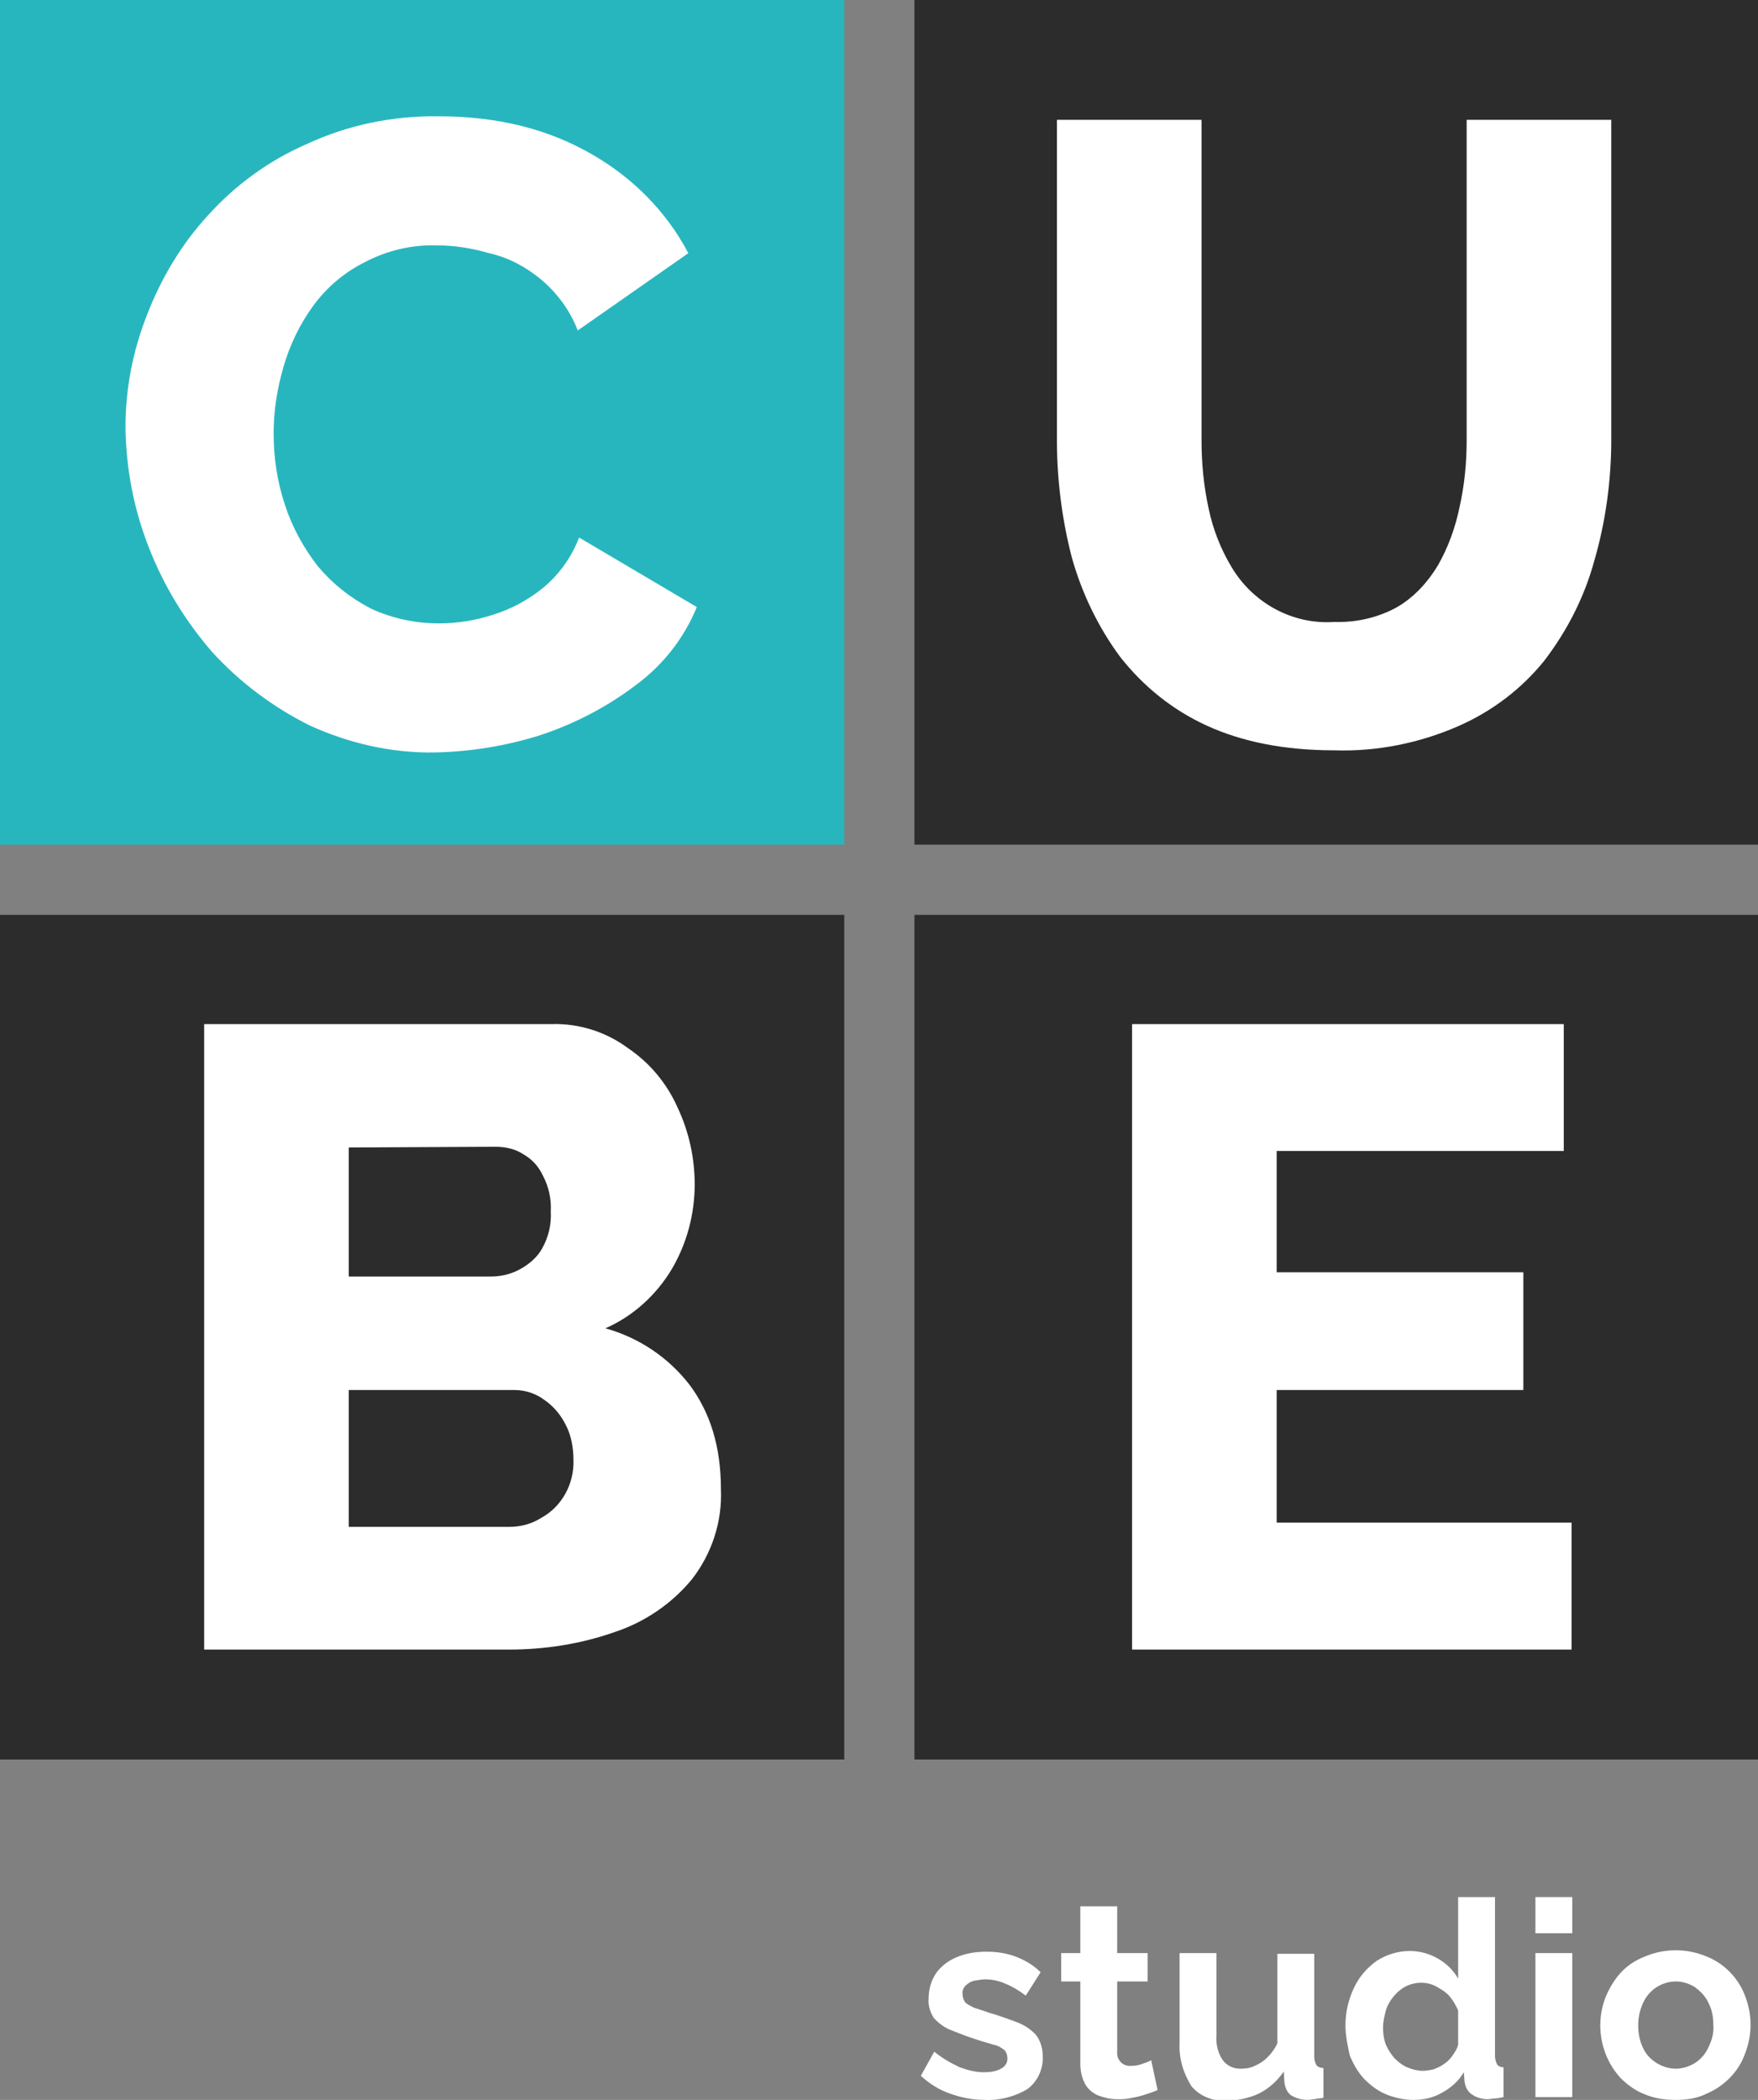
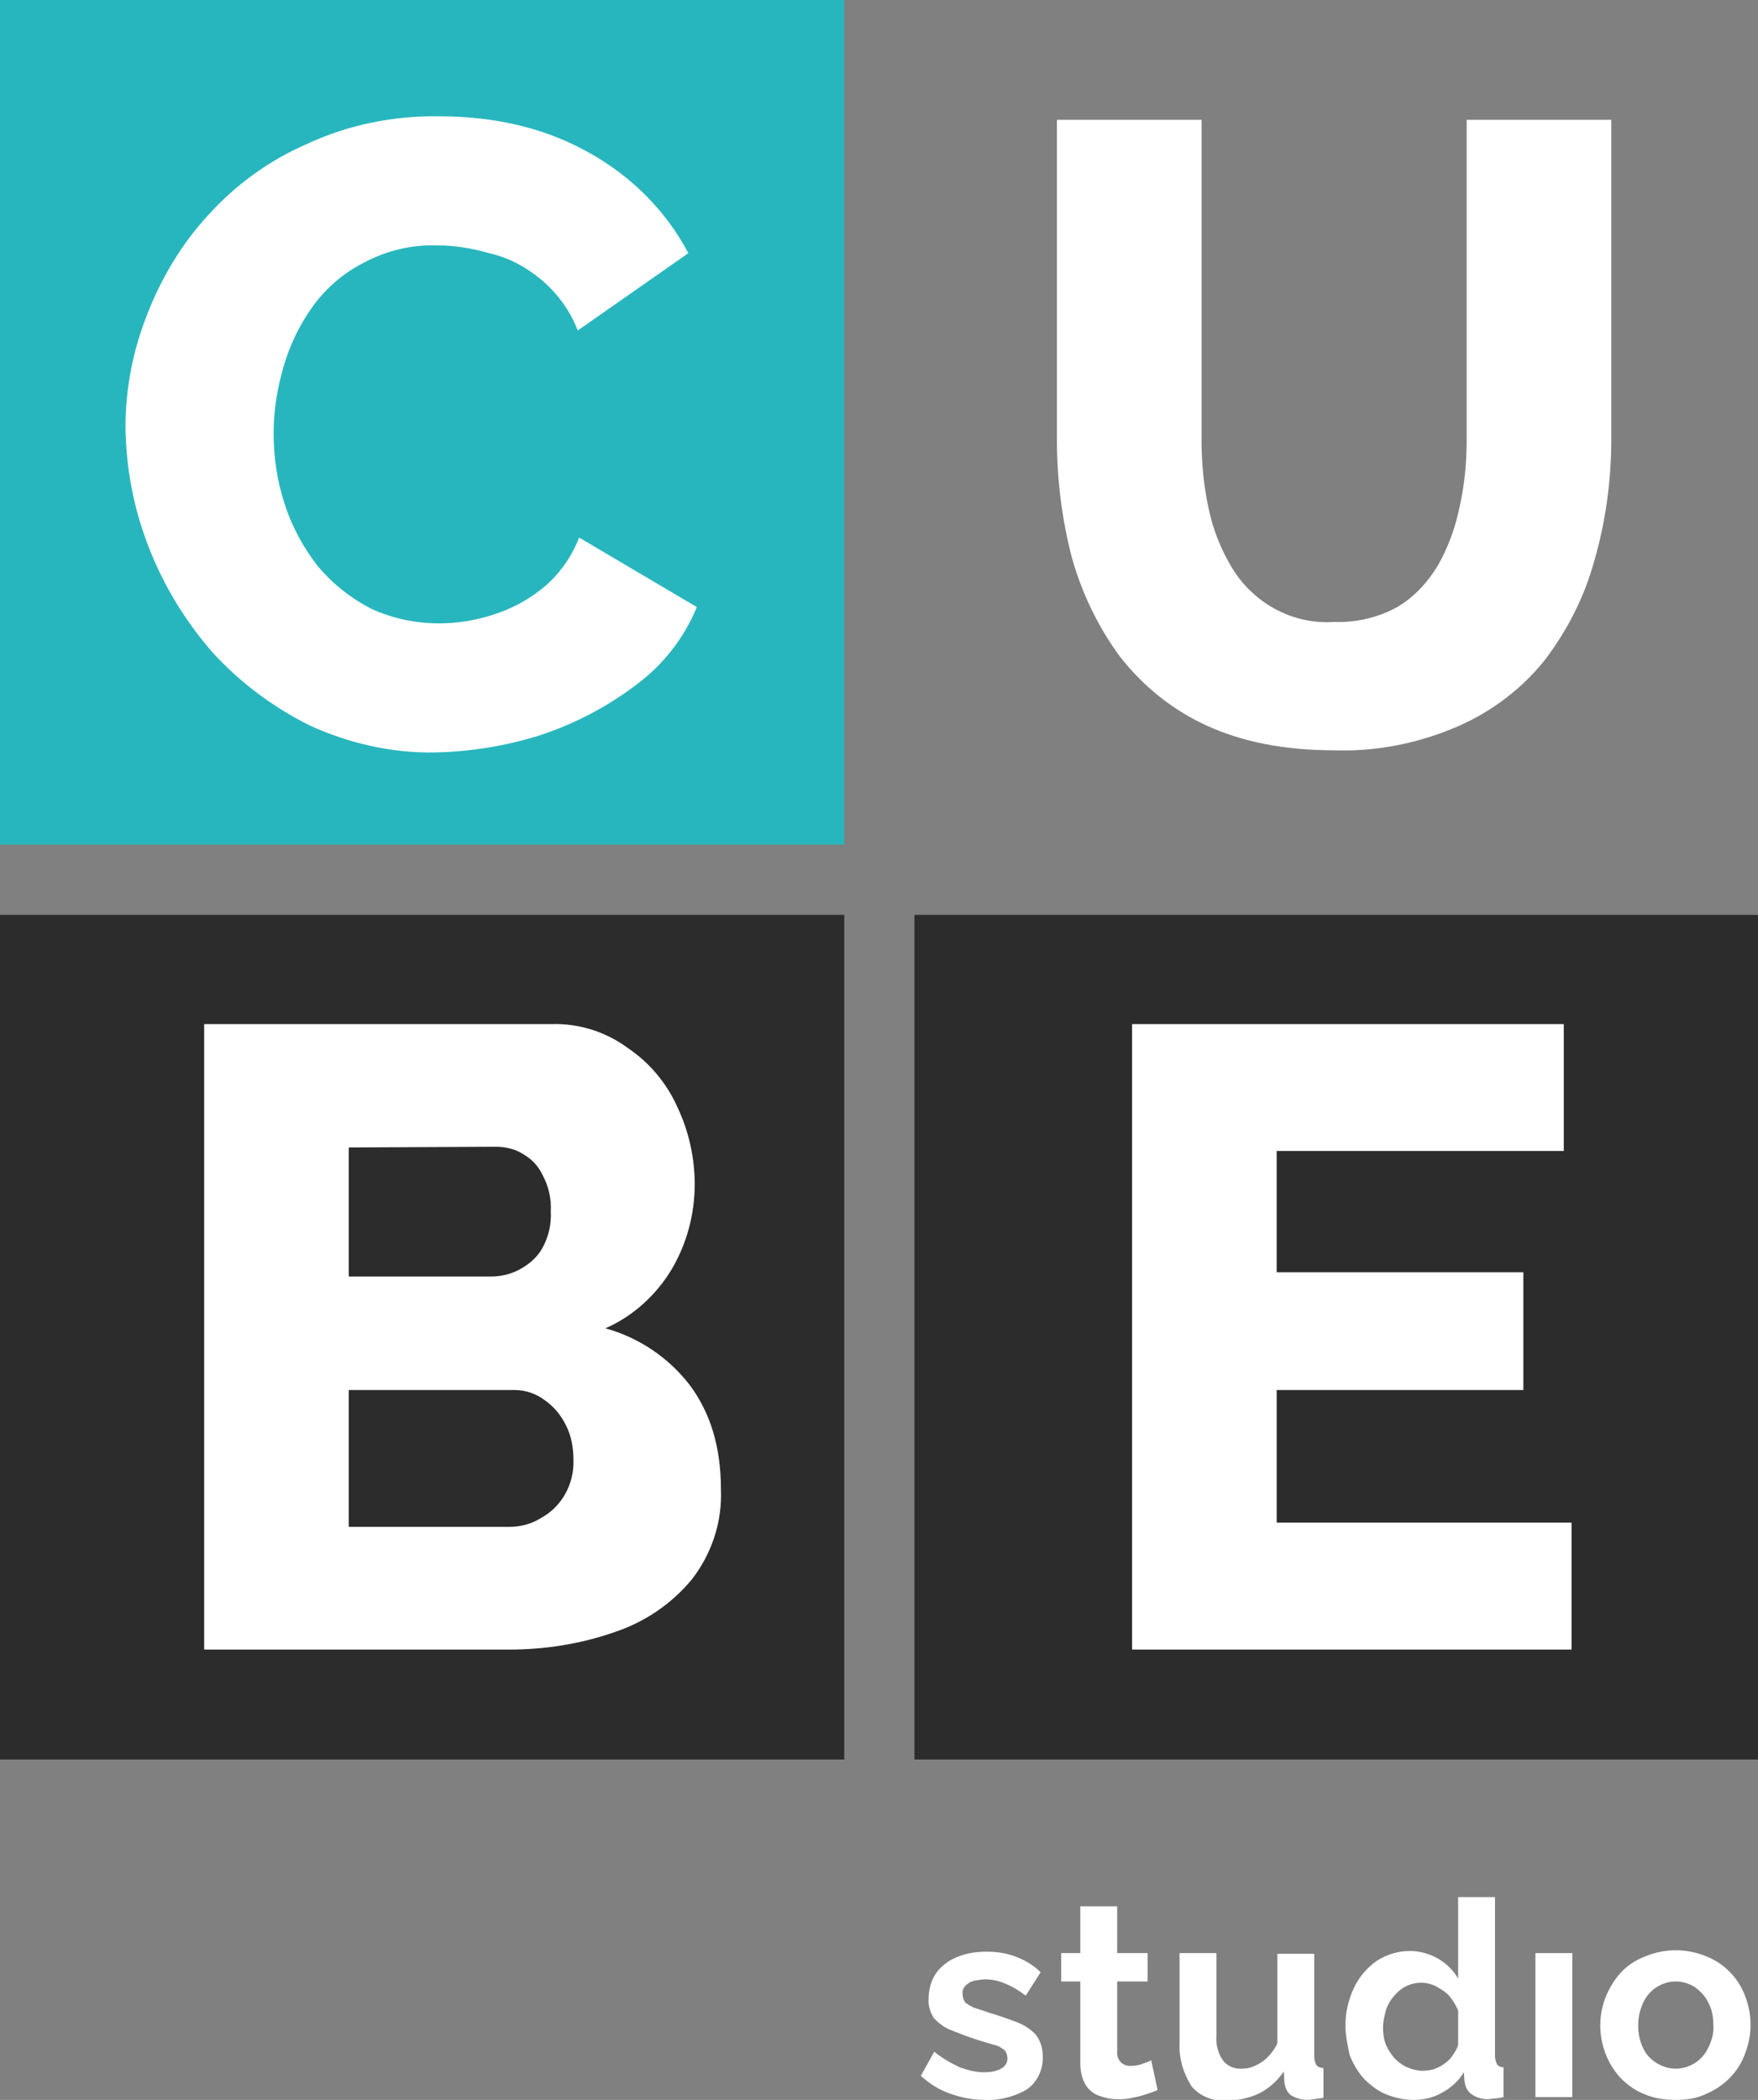
<svg xmlns="http://www.w3.org/2000/svg" id="Слой_1" x="0px" y="0px" viewBox="0 0 248 296.1" style="enable-background:new 0 0 248 296.1;" xml:space="preserve">
  <rect x="0" y="0" width="248" height="296.1" fill="#808080" stroke="none" />
  <style type="text/css"> .st0{fill:#FFFFFF;} .st1{fill:#2C2C2C;} .st2{fill:#28B6BE;} </style>
  <path class="st0" d="M185.4,290v-14.5h-5.2v12.6c-0.3,0.7-0.8,1.4-1.4,2c-0.5,0.5-1.1,0.9-1.8,1.2c-0.6,0.3-1.3,0.4-2,0.4 c-1,0-1.9-0.4-2.5-1.2c-0.7-1-1-2.3-0.9-3.5v-11.6h-5.2v12.7c-0.1,2.1,0.5,4.2,1.7,6.1c1.2,1.4,3,2.1,4.8,2c1.6,0,3.2-0.3,4.7-1 c1.4-0.7,2.6-1.8,3.5-3.1l0.1,1.6c0.1,0.7,0.4,1.4,1,1.8c0.7,0.4,1.5,0.6,2.3,0.6c0.3,0,0.6-0.1,0.9-0.1c0.4-0.1,0.8-0.1,1.3-0.2 v-4.2c-0.4,0-0.7-0.1-1-0.4C185.5,290.8,185.4,290.4,185.4,290z" />
  <path class="st0" d="M143.6,285.2c-1.3-0.5-2.7-1-4.1-1.4c-0.8-0.3-1.5-0.5-2.1-0.7c-0.4-0.2-0.8-0.4-1.2-0.7 c-0.3-0.4-0.4-0.8-0.4-1.2c-0.1-0.4,0.1-0.9,0.4-1.2c0.4-0.4,0.8-0.6,1.2-0.7c0.6-0.1,1.1-0.2,1.6-0.2c0.9,0,1.9,0.2,2.8,0.6 c1,0.4,2,1,2.9,1.7l2.1-3.3c-1-1-2.2-1.7-3.5-2.2s-2.7-0.7-4.1-0.7c-1.5,0-2.9,0.2-4.3,0.8c-1.2,0.5-2.2,1.3-2.9,2.3 c-0.7,1.1-1,2.3-1,3.5c-0.1,0.9,0.2,1.9,0.7,2.7c0.6,0.7,1.4,1.3,2.3,1.7c1.3,0.5,2.5,1,3.8,1.4c0.9,0.3,1.7,0.5,2.3,0.7 c0.6,0.1,1.1,0.4,1.5,0.7c0.3,0.2,0.5,0.7,0.5,1.1c0.1,0.7-0.3,1.3-0.9,1.6c-0.7,0.4-1.6,0.5-2.4,0.5c-1.2,0-2.3-0.3-3.4-0.7 c-1.3-0.6-2.5-1.3-3.6-2.2l-1.9,3.4c1.2,1.1,2.6,2,4.1,2.5c1.6,0.6,3.3,0.9,5,0.9c2.1,0.1,4.2-0.5,5.9-1.5c1.5-1.1,2.3-2.9,2.2-4.7 c0-1-0.3-2.1-0.9-2.9C145.5,286.2,144.6,285.6,143.6,285.2z" />
  <path class="st0" d="M161.2,291c-0.5,0.2-1.1,0.3-1.6,0.3h-0.4c-1-0.1-1.7-1-1.6-2v-9.9h4.3v-4h-4.3v-6.6h-5.2v6.6h-2.7v4h2.7V291 c0,1,0.2,2,0.7,2.9c0.4,0.7,1.1,1.3,1.9,1.6s1.7,0.5,2.6,0.5c0.7,0,1.4,0,2.1-0.2c0.7-0.1,1.4-0.3,2-0.5c0.6-0.2,1.2-0.4,1.6-0.6 l-0.9-4.2C162.1,290.7,161.7,290.8,161.2,291z" />
-   <rect x="216.6" y="267.5" class="st0" width="5.2" height="5.1" />
  <path class="st0" d="M246.2,281.5c-0.9-2.5-2.9-4.6-5.4-5.6c-1.4-0.6-2.9-0.9-4.4-0.9s-3,0.3-4.4,0.9c-1.3,0.5-2.5,1.3-3.4,2.3 c-0.9,1-1.6,2.2-2.1,3.4c-1,2.6-1,5.4,0,8c0.5,1.3,1.2,2.4,2.1,3.4c1,1,2.1,1.8,3.4,2.3c1.4,0.6,2.9,0.8,4.4,0.8s3-0.2,4.4-0.9 c2.5-1.1,4.5-3.1,5.4-5.7C247.2,286.9,247.2,284.1,246.2,281.5z M241,288.7c-0.4,0.9-1.1,1.7-1.9,2.2c-0.8,0.5-1.8,0.8-2.7,0.8 c-0.9,0-1.9-0.3-2.7-0.8s-1.5-1.2-1.9-2.1c-0.5-1-0.7-2.1-0.7-3.2c0-1.1,0.2-2.1,0.7-3.2c0.4-0.9,1.1-1.7,1.9-2.2s1.7-0.8,2.7-0.8 s1.9,0.3,2.7,0.8c0.8,0.6,1.5,1.3,1.9,2.2c0.5,0.9,0.7,2,0.7,3.1C241.8,286.6,241.5,287.7,241,288.7z" />
  <path class="st0" d="M211.2,291.1c-0.2-0.4-0.3-0.8-0.3-1.2v-22.4h-5.2V279c-0.7-1.2-1.6-2.1-2.8-2.8c-1.2-0.7-2.6-1.1-4-1.1 c-1.7,0-3.3,0.5-4.7,1.4c-1.4,1-2.5,2.3-3.2,3.8c-0.8,1.7-1.2,3.5-1.2,5.3c0,1.4,0.3,2.8,0.6,4.2c0.5,1.2,1.1,2.3,2,3.3 c0.9,0.9,1.9,1.7,3.1,2.2s2.6,0.8,3.9,0.8c1.4,0,2.8-0.3,4-1c1.3-0.7,2.4-1.7,3.1-2.9l0.1,1.3c0.1,0.7,0.4,1.4,1,1.8 c0.7,0.5,1.5,0.7,2.3,0.7c0.7-0.1,1.5-0.1,2.2-0.3v-4.2C211.8,291.5,211.4,291.4,211.2,291.1z M205.7,288.3c-0.1,0.5-0.4,1-0.9,1.7 c-0.3,0.4-0.7,0.8-1.2,1.1c-0.4,0.3-0.9,0.5-1.4,0.7c-0.5,0.1-1,0.2-1.5,0.2c-0.7,0-1.5-0.2-2.2-0.5s-1.3-0.8-1.8-1.3 c-0.5-0.6-0.9-1.2-1.2-1.9c-0.3-0.8-0.4-1.6-0.4-2.4s0.2-1.6,0.4-2.4c0.2-0.7,0.6-1.4,1.1-2c0.5-0.6,1.1-1.1,1.7-1.4 c1.4-0.7,3-0.7,4.3,0c0.7,0.4,1.4,0.8,1.9,1.4c0.5,0.6,0.9,1.3,1.2,2V288.3z" />
  <rect x="216.6" y="275.4" class="st0" width="5.2" height="20.3" />
-   <rect x="129" class="st1" width="119.1" height="119.1" />
  <rect x="129" y="129" class="st1" width="119.1" height="119.1" />
  <rect y="129" class="st1" width="119.1" height="119.1" />
  <rect class="st2" width="119.1" height="119.1" />
  <path class="st0" d="M17.7,60.3c0-5.4,1-10.7,3-15.8c2-5.2,4.9-10.1,8.7-14.2c3.9-4.3,8.6-7.7,13.9-10c5.8-2.7,12.2-4,18.6-3.9 c8.3,0,15.4,1.8,21.5,5.3c5.8,3.3,10.6,8.1,13.7,14L81.5,46.6c-1.1-2.9-3-5.4-5.3-7.3c-2.1-1.7-4.5-3-7.2-3.6 c-2.4-0.7-4.9-1.1-7.4-1.1c-3.5-0.1-7,0.7-10.2,2.4c-2.8,1.4-5.3,3.5-7.2,6.1s-3.3,5.5-4.2,8.6c-0.9,3.1-1.4,6.2-1.4,9.4 c0,3.4,0.5,6.8,1.6,10.1c1,3.1,2.6,6,4.6,8.6c2.1,2.5,4.6,4.5,7.5,6c3,1.4,6.3,2.1,9.6,2.1c2.6,0,5.1-0.4,7.6-1.2 c2.6-0.8,5-2.1,7.1-3.8c2.3-1.9,4-4.3,5.1-7.1l16.6,9.8c-1.8,4.4-4.8,8.2-8.6,11c-4.1,3.1-8.7,5.5-13.6,7.1 c-4.8,1.5-9.8,2.3-14.8,2.4c-6.1,0.1-12.1-1.3-17.6-3.8c-5.2-2.6-9.9-6.1-13.8-10.4c-3.8-4.4-6.8-9.3-8.9-14.7 C18.8,71.6,17.8,66,17.7,60.3z" />
  <path class="st0" d="M188.2,105.8c-7,0-13-1.2-18-3.5c-4.8-2.2-8.9-5.5-12.2-9.7c-3.1-4.2-5.4-9-6.8-14c-1.4-5.4-2.1-11-2.1-16.6 V16.9h20.4V62c0,3.3,0.3,6.5,1,9.7c0.6,2.9,1.7,5.7,3.2,8.2c3,5.1,8.6,8.2,14.5,7.8c3.1,0.1,6.2-0.6,8.9-2.1 c2.4-1.4,4.3-3.5,5.7-5.8c1.5-2.6,2.5-5.4,3.1-8.3c0.7-3.1,1-6.3,1-9.4V16.9h20.4V62c0,5.8-0.8,11.6-2.4,17.1c-1.4,5.1-3.8,9.8-7,14 c-3.2,4-7.4,7.2-12.2,9.3C200.2,104.8,194.2,106,188.2,105.8z" />
  <path class="st0" d="M101.7,210c0.2,4.6-1.3,9.1-4.1,12.7c-2.8,3.4-6.6,6-10.8,7.4c-4.8,1.7-9.9,2.5-15,2.5h-43v-88.2h49.1 c3.8-0.1,7.6,1.1,10.7,3.4c3.1,2.1,5.5,5,7,8.4c1.6,3.4,2.4,7.1,2.4,10.8c0,4.2-1.1,8.3-3.2,11.9c-2.2,3.7-5.5,6.7-9.4,8.4 c4.7,1.3,8.9,4.1,11.9,8C100.2,199.2,101.7,204,101.7,210z M80.9,205.9c0-1.7-0.3-3.5-1.1-5c-0.7-1.4-1.7-2.6-3-3.5 c-1.2-0.9-2.7-1.4-4.2-1.4H49.2v19.3h22.6c1.6,0,3.2-0.4,4.6-1.3C79.3,212.4,81,209.2,80.9,205.9z M49.2,161.8V180h20 c1.4,0,2.8-0.3,4.1-1c1.3-0.7,2.5-1.7,3.2-3c0.9-1.6,1.3-3.4,1.2-5.2c0.1-1.7-0.3-3.5-1.1-5c-0.6-1.3-1.5-2.3-2.7-3 c-1.2-0.8-2.6-1.1-4-1.1L49.2,161.8z" />
  <path class="st0" d="M221.7,214.7v17.9h-62v-88.2h60.9v17.9h-40.5v17.1h34.8V196h-34.8v18.7H221.7z" />
</svg>